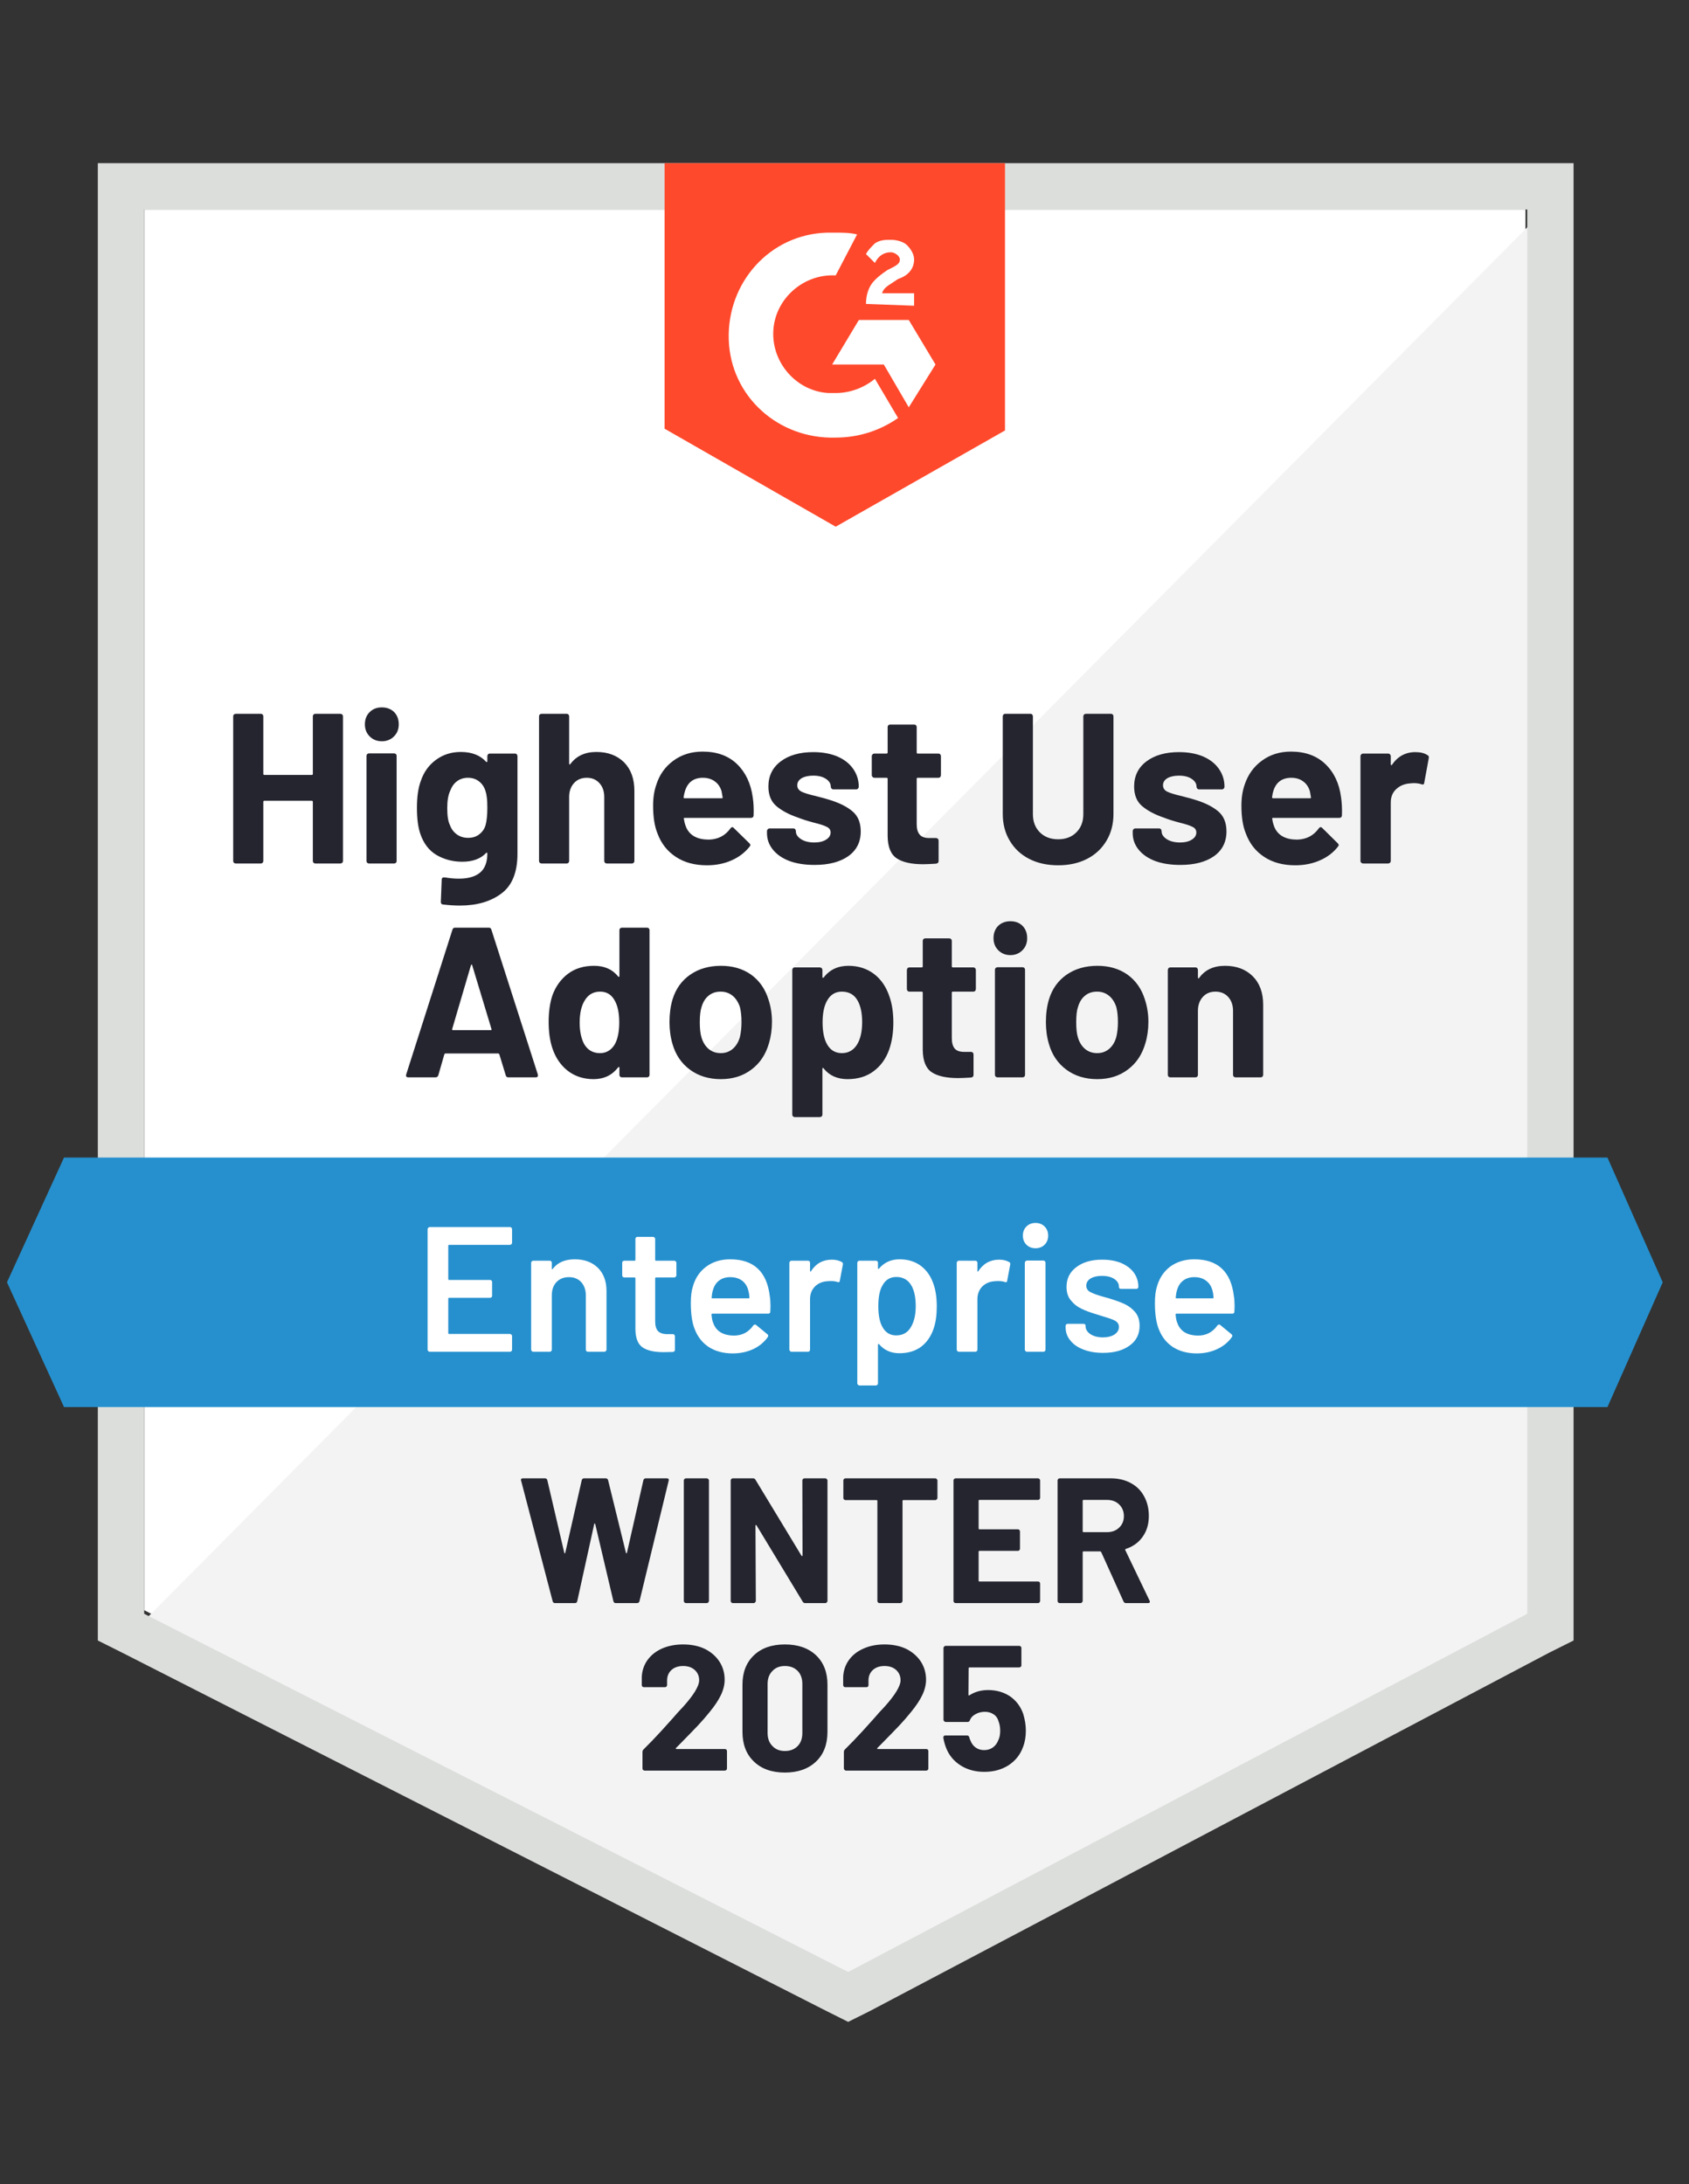
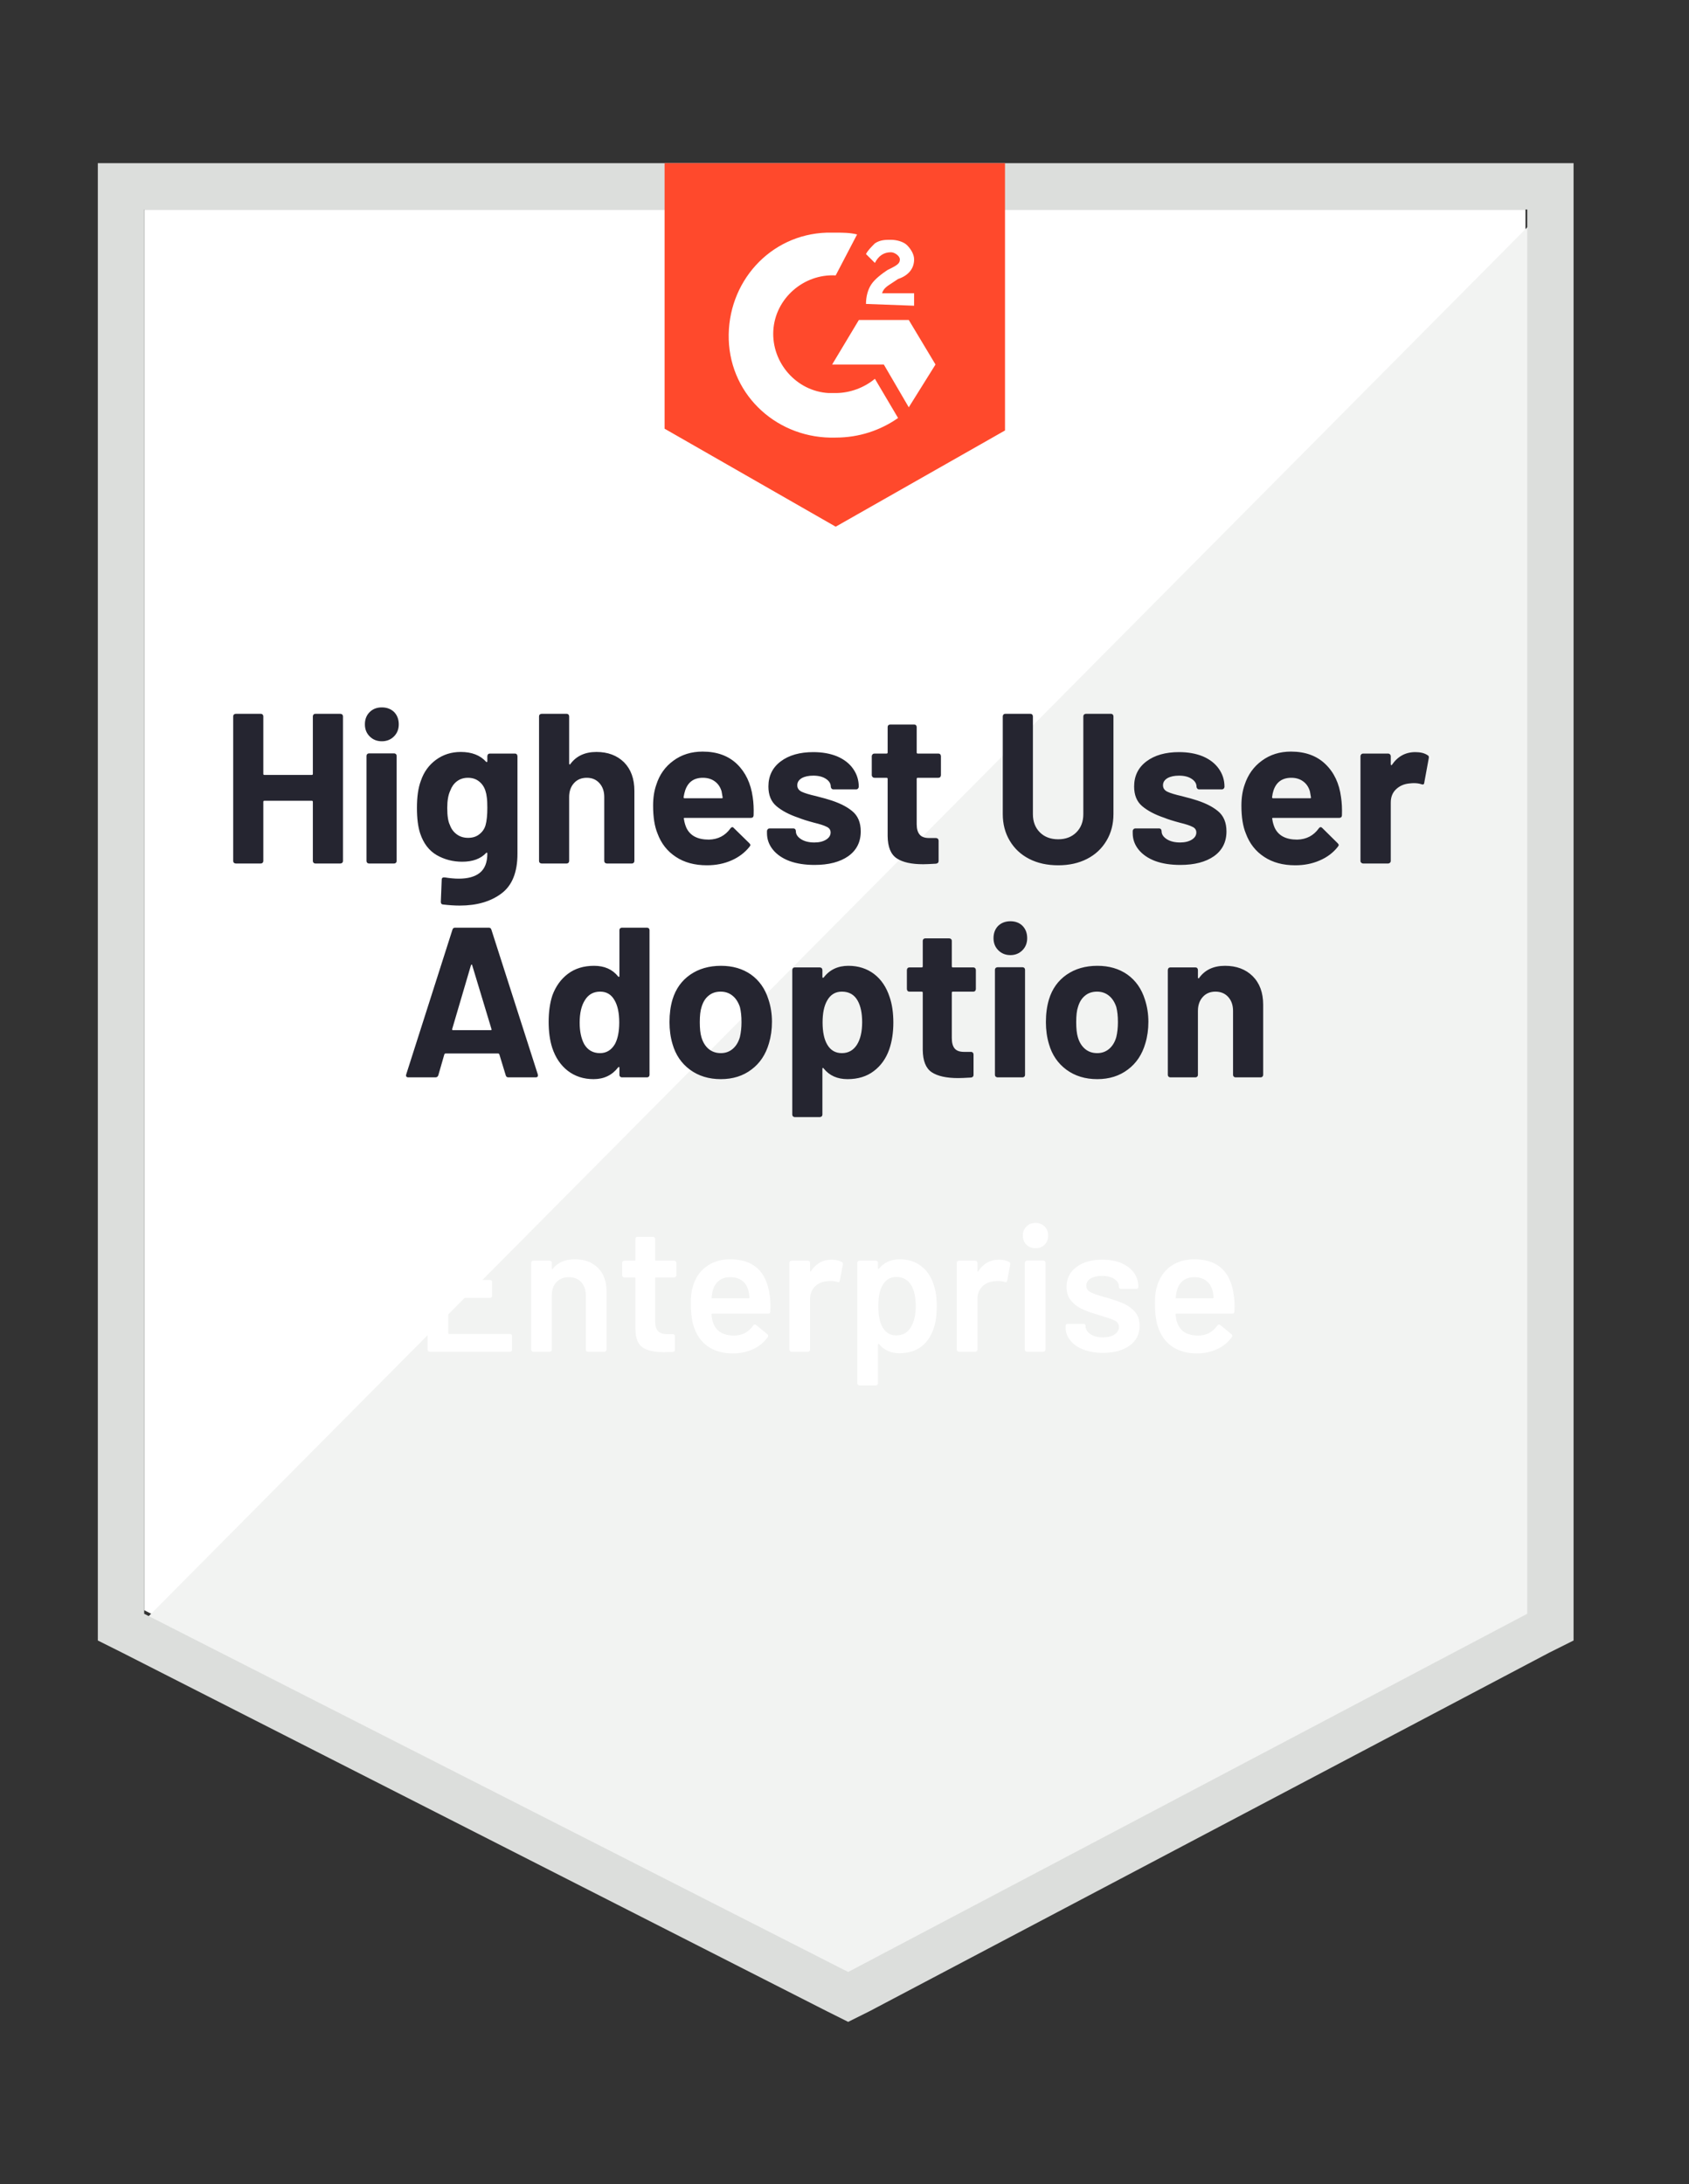
<svg xmlns="http://www.w3.org/2000/svg" width="75" height="97" viewBox="0 0 75 97" fill="none">
  <rect x="0" y="0" width="75" height="97" fill="#333333" stroke="none" />
  <path d="M6.403 71.508L37.664 87.416L67.738 71.508V9.303H6.403V71.508Z" fill="white" />
  <path d="M68.368 9.54L5.766 72.616L38.215 88.681L68.368 73.249V9.54Z" fill="#F2F3F2" />
  <path d="M4.344 30.038V72.854L5.452 73.408L36.714 89.316L37.663 89.79L38.613 89.316L68.766 73.408L69.874 72.854V7.245H4.344V30.038ZM6.402 71.667V9.303H67.816V71.667L37.663 87.574L6.402 71.667Z" fill="#DCDEDC" />
  <path d="M37.109 10.332C37.425 10.332 37.742 10.332 38.059 10.411L37.109 12.231C35.684 12.152 34.418 13.26 34.339 14.685C34.26 16.109 35.368 17.375 36.792 17.455H37.109C37.742 17.455 38.375 17.217 38.85 16.822L39.879 18.563C39.087 19.117 38.138 19.433 37.109 19.433C34.576 19.512 32.44 17.613 32.36 15.08C32.281 12.548 34.181 10.411 36.713 10.332H37.109ZM40.354 14.21L41.541 16.188L40.354 18.088L39.246 16.188H36.951L38.138 14.21H40.354ZM38.454 13.498C38.454 13.181 38.533 12.864 38.692 12.627C38.85 12.39 39.166 12.152 39.404 11.994L39.562 11.915C39.879 11.756 39.958 11.677 39.958 11.519C39.958 11.361 39.721 11.203 39.562 11.203C39.246 11.203 39.008 11.361 38.85 11.677L38.454 11.282C38.533 11.123 38.692 10.965 38.85 10.807C39.087 10.649 39.325 10.649 39.562 10.649C39.8 10.649 40.116 10.728 40.275 10.886C40.433 11.044 40.591 11.282 40.591 11.519C40.591 11.915 40.354 12.231 39.879 12.39L39.641 12.548C39.404 12.706 39.246 12.785 39.166 13.023H40.591V13.577L38.454 13.498ZM37.109 23.39L44.627 19.117V7.245H29.511V19.038L37.109 23.39Z" fill="#FF492C" />
-   <path d="M71.379 51.406H2.843L0.31 56.946L2.843 62.486H71.379L73.833 56.946L71.379 51.406Z" fill="#2690CE" />
  <path d="M22.574 47.845C22.511 47.845 22.471 47.813 22.456 47.75L22.171 46.816C22.155 46.795 22.139 46.784 22.123 46.784H19.78C19.765 46.784 19.749 46.795 19.733 46.816L19.464 47.75C19.443 47.813 19.401 47.845 19.337 47.845H18.134C18.092 47.845 18.063 47.834 18.047 47.813C18.026 47.792 18.024 47.758 18.039 47.71L20.089 41.292C20.105 41.229 20.145 41.197 20.208 41.197H21.704C21.767 41.197 21.807 41.229 21.822 41.292L23.88 47.71C23.885 47.726 23.888 47.742 23.888 47.758C23.888 47.816 23.854 47.845 23.785 47.845H22.574ZM20.081 45.692C20.071 45.729 20.081 45.748 20.113 45.748H21.791C21.828 45.748 21.838 45.729 21.822 45.692L20.968 42.867C20.962 42.84 20.954 42.83 20.944 42.835C20.928 42.84 20.918 42.851 20.912 42.867L20.081 45.692ZM27.505 41.308C27.505 41.276 27.515 41.25 27.536 41.229C27.558 41.208 27.584 41.197 27.616 41.197H28.732C28.763 41.197 28.79 41.208 28.811 41.229C28.832 41.25 28.842 41.276 28.842 41.308V47.734C28.842 47.766 28.832 47.792 28.811 47.813C28.79 47.834 28.763 47.845 28.732 47.845H27.616C27.584 47.845 27.558 47.834 27.536 47.813C27.515 47.792 27.505 47.766 27.505 47.734V47.417C27.505 47.396 27.5 47.386 27.489 47.386C27.473 47.381 27.46 47.386 27.449 47.402C27.18 47.75 26.816 47.924 26.357 47.924C25.914 47.924 25.532 47.8 25.21 47.552C24.893 47.304 24.664 46.964 24.521 46.531C24.416 46.204 24.363 45.822 24.363 45.384C24.363 44.935 24.418 44.542 24.529 44.204C24.677 43.803 24.906 43.484 25.218 43.247C25.534 43.009 25.922 42.891 26.381 42.891C26.84 42.891 27.196 43.049 27.449 43.365C27.46 43.381 27.473 43.387 27.489 43.381C27.5 43.376 27.505 43.363 27.505 43.342V41.308ZM27.307 46.365C27.434 46.127 27.497 45.808 27.497 45.407C27.497 44.98 27.426 44.648 27.283 44.41C27.141 44.162 26.93 44.038 26.65 44.038C26.355 44.038 26.13 44.162 25.977 44.41C25.819 44.653 25.74 44.988 25.74 45.415C25.74 45.795 25.806 46.112 25.938 46.365C26.096 46.634 26.331 46.769 26.642 46.769C26.927 46.769 27.149 46.634 27.307 46.365ZM32.008 47.924C31.475 47.924 31.019 47.784 30.639 47.505C30.259 47.225 30 46.845 29.863 46.365C29.773 46.064 29.729 45.74 29.729 45.392C29.729 45.022 29.773 44.687 29.863 44.386C30.006 43.917 30.267 43.55 30.647 43.286C31.027 43.023 31.483 42.891 32.016 42.891C32.533 42.891 32.976 43.02 33.346 43.278C33.715 43.542 33.973 43.909 34.121 44.379C34.227 44.695 34.279 45.027 34.279 45.376C34.279 45.719 34.234 46.038 34.145 46.333C34.002 46.829 33.744 47.217 33.369 47.497C32.995 47.782 32.541 47.924 32.008 47.924ZM32.008 46.769C32.214 46.769 32.391 46.705 32.538 46.579C32.686 46.452 32.791 46.278 32.855 46.056C32.902 45.856 32.926 45.634 32.926 45.392C32.926 45.128 32.902 44.904 32.855 44.719C32.781 44.502 32.673 44.336 32.53 44.22C32.383 44.099 32.206 44.038 32 44.038C31.784 44.038 31.604 44.099 31.462 44.22C31.319 44.336 31.216 44.502 31.153 44.719C31.101 44.872 31.074 45.096 31.074 45.392C31.074 45.676 31.098 45.898 31.145 46.056C31.209 46.278 31.314 46.452 31.462 46.579C31.61 46.705 31.792 46.769 32.008 46.769ZM39.503 44.276C39.614 44.597 39.669 44.977 39.669 45.415C39.669 45.853 39.608 46.249 39.487 46.602C39.344 47.009 39.115 47.331 38.798 47.568C38.487 47.805 38.099 47.924 37.635 47.924C37.181 47.924 36.828 47.766 36.574 47.449C36.564 47.428 36.551 47.42 36.535 47.425C36.524 47.431 36.519 47.444 36.519 47.465V49.499C36.519 49.531 36.508 49.557 36.487 49.578C36.461 49.599 36.432 49.61 36.4 49.61H35.292C35.261 49.61 35.234 49.599 35.213 49.578C35.192 49.557 35.181 49.531 35.181 49.499V43.081C35.181 43.049 35.192 43.02 35.213 42.993C35.234 42.972 35.261 42.962 35.292 42.962H36.4C36.432 42.962 36.461 42.972 36.487 42.993C36.508 43.02 36.519 43.049 36.519 43.081V43.389C36.519 43.41 36.524 43.421 36.535 43.421C36.551 43.426 36.564 43.423 36.574 43.413C36.838 43.065 37.205 42.891 37.675 42.891C38.112 42.891 38.492 43.012 38.814 43.255C39.131 43.497 39.36 43.838 39.503 44.276ZM38.047 46.404C38.205 46.157 38.284 45.819 38.284 45.392C38.284 44.996 38.218 44.679 38.086 44.442C37.938 44.173 37.703 44.038 37.382 44.038C37.092 44.038 36.873 44.173 36.725 44.442C36.593 44.674 36.527 44.996 36.527 45.407C36.527 45.829 36.596 46.157 36.733 46.389C36.88 46.642 37.097 46.769 37.382 46.769C37.667 46.769 37.888 46.647 38.047 46.404ZM43.333 43.919C43.333 43.951 43.323 43.98 43.301 44.007C43.28 44.028 43.254 44.038 43.222 44.038H42.312C42.281 44.038 42.265 44.054 42.265 44.086V46.096C42.265 46.307 42.307 46.462 42.391 46.563C42.476 46.663 42.613 46.713 42.803 46.713H43.12C43.151 46.713 43.178 46.724 43.199 46.745C43.22 46.771 43.23 46.8 43.23 46.832V47.734C43.23 47.803 43.193 47.842 43.12 47.853C42.85 47.869 42.66 47.877 42.55 47.877C42.022 47.877 41.629 47.789 41.37 47.615C41.112 47.441 40.98 47.111 40.975 46.626V44.086C40.975 44.054 40.959 44.038 40.927 44.038H40.381C40.349 44.038 40.323 44.028 40.302 44.007C40.281 43.98 40.27 43.951 40.27 43.919V43.081C40.27 43.049 40.281 43.02 40.302 42.993C40.323 42.972 40.349 42.962 40.381 42.962H40.927C40.959 42.962 40.975 42.946 40.975 42.914V41.783C40.975 41.751 40.985 41.725 41.006 41.703C41.028 41.682 41.054 41.672 41.086 41.672H42.146C42.178 41.672 42.207 41.682 42.233 41.703C42.254 41.725 42.265 41.751 42.265 41.783V42.914C42.265 42.946 42.281 42.962 42.312 42.962H43.222C43.254 42.962 43.28 42.972 43.301 42.993C43.323 43.02 43.333 43.049 43.333 43.081V43.919ZM44.868 42.416C44.652 42.416 44.473 42.344 44.33 42.202C44.188 42.06 44.117 41.88 44.117 41.664C44.117 41.442 44.185 41.26 44.322 41.118C44.465 40.981 44.647 40.912 44.868 40.912C45.09 40.912 45.27 40.981 45.407 41.118C45.544 41.26 45.612 41.442 45.612 41.664C45.612 41.88 45.541 42.06 45.399 42.202C45.256 42.344 45.08 42.416 44.868 42.416ZM44.299 47.845C44.267 47.845 44.238 47.834 44.212 47.813C44.191 47.792 44.18 47.766 44.18 47.734V43.065C44.18 43.033 44.191 43.007 44.212 42.986C44.238 42.965 44.267 42.954 44.299 42.954H45.407C45.438 42.954 45.465 42.965 45.486 42.986C45.507 43.007 45.517 43.033 45.517 43.065V47.734C45.517 47.766 45.507 47.792 45.486 47.813C45.465 47.834 45.438 47.845 45.407 47.845H44.299ZM48.723 47.924C48.19 47.924 47.733 47.784 47.354 47.505C46.974 47.225 46.715 46.845 46.578 46.365C46.488 46.064 46.443 45.74 46.443 45.392C46.443 45.022 46.488 44.687 46.578 44.386C46.72 43.917 46.982 43.55 47.361 43.286C47.741 43.023 48.198 42.891 48.731 42.891C49.248 42.891 49.691 43.02 50.06 43.278C50.429 43.542 50.688 43.909 50.836 44.379C50.941 44.695 50.994 45.027 50.994 45.376C50.994 45.719 50.949 46.038 50.86 46.333C50.717 46.829 50.459 47.217 50.084 47.497C49.709 47.782 49.256 47.924 48.723 47.924ZM48.723 46.769C48.928 46.769 49.105 46.705 49.253 46.579C49.401 46.452 49.506 46.278 49.569 46.056C49.617 45.856 49.641 45.634 49.641 45.392C49.641 45.128 49.617 44.904 49.569 44.719C49.496 44.502 49.388 44.336 49.245 44.22C49.097 44.099 48.921 44.038 48.715 44.038C48.498 44.038 48.319 44.099 48.177 44.22C48.034 44.336 47.931 44.502 47.868 44.719C47.815 44.872 47.789 45.096 47.789 45.392C47.789 45.676 47.813 45.898 47.86 46.056C47.923 46.278 48.029 46.452 48.177 46.579C48.324 46.705 48.506 46.769 48.723 46.769ZM54.397 42.891C54.904 42.891 55.313 43.044 55.624 43.35C55.935 43.661 56.091 44.083 56.091 44.616V47.734C56.091 47.766 56.08 47.792 56.059 47.813C56.038 47.834 56.012 47.845 55.98 47.845H54.864C54.833 47.845 54.806 47.834 54.785 47.813C54.764 47.792 54.753 47.766 54.753 47.734V44.893C54.753 44.64 54.682 44.434 54.54 44.276C54.397 44.117 54.207 44.038 53.97 44.038C53.738 44.038 53.55 44.117 53.408 44.276C53.266 44.434 53.194 44.64 53.194 44.893V47.734C53.194 47.766 53.184 47.792 53.163 47.813C53.142 47.834 53.115 47.845 53.083 47.845H51.968C51.936 47.845 51.91 47.834 51.888 47.813C51.867 47.792 51.857 47.766 51.857 47.734V43.081C51.857 43.049 51.867 43.02 51.888 42.993C51.91 42.972 51.936 42.962 51.968 42.962H53.083C53.115 42.962 53.142 42.972 53.163 42.993C53.184 43.02 53.194 43.049 53.194 43.081V43.413C53.194 43.429 53.2 43.439 53.21 43.445C53.226 43.455 53.236 43.453 53.242 43.437C53.5 43.073 53.885 42.891 54.397 42.891ZM13.892 31.811C13.892 31.779 13.903 31.753 13.924 31.732C13.945 31.71 13.972 31.7 14.003 31.7H15.111C15.143 31.7 15.172 31.71 15.198 31.732C15.219 31.753 15.23 31.779 15.23 31.811V38.237C15.23 38.269 15.219 38.295 15.198 38.316C15.172 38.337 15.143 38.348 15.111 38.348H14.003C13.972 38.348 13.945 38.337 13.924 38.316C13.903 38.295 13.892 38.269 13.892 38.237V35.61C13.892 35.578 13.877 35.562 13.845 35.562H11.74C11.708 35.562 11.692 35.578 11.692 35.61V38.237C11.692 38.269 11.682 38.295 11.661 38.316C11.639 38.337 11.613 38.348 11.581 38.348H10.473C10.442 38.348 10.413 38.337 10.386 38.316C10.365 38.295 10.355 38.269 10.355 38.237V31.811C10.355 31.779 10.365 31.753 10.386 31.732C10.413 31.71 10.442 31.7 10.473 31.7H11.581C11.613 31.7 11.639 31.71 11.661 31.732C11.682 31.753 11.692 31.779 11.692 31.811V34.367C11.692 34.399 11.708 34.414 11.74 34.414H13.845C13.877 34.414 13.892 34.399 13.892 34.367V31.811ZM16.955 32.919C16.739 32.919 16.559 32.847 16.417 32.705C16.274 32.563 16.203 32.383 16.203 32.167C16.203 31.945 16.274 31.763 16.417 31.621C16.554 31.484 16.734 31.415 16.955 31.415C17.177 31.415 17.359 31.484 17.501 31.621C17.638 31.763 17.707 31.945 17.707 32.167C17.707 32.383 17.636 32.563 17.493 32.705C17.351 32.847 17.172 32.919 16.955 32.919ZM16.385 38.348C16.354 38.348 16.327 38.337 16.306 38.316C16.285 38.295 16.274 38.269 16.274 38.237V33.568C16.274 33.536 16.285 33.51 16.306 33.489C16.327 33.468 16.354 33.457 16.385 33.457H17.501C17.533 33.457 17.559 33.468 17.58 33.489C17.602 33.51 17.612 33.536 17.612 33.568V38.237C17.612 38.269 17.602 38.295 17.58 38.316C17.559 38.337 17.533 38.348 17.501 38.348H16.385ZM21.64 33.584C21.64 33.552 21.651 33.523 21.672 33.496C21.693 33.475 21.72 33.465 21.751 33.465H22.867C22.899 33.465 22.925 33.475 22.946 33.496C22.967 33.523 22.978 33.552 22.978 33.584V37.913C22.978 38.741 22.738 39.332 22.258 39.685C21.783 40.039 21.168 40.216 20.414 40.216C20.192 40.216 19.944 40.2 19.67 40.168C19.606 40.163 19.575 40.123 19.575 40.049L19.614 39.068C19.614 38.989 19.659 38.955 19.749 38.965C19.976 39.002 20.184 39.021 20.374 39.021C20.78 39.021 21.092 38.934 21.308 38.759C21.53 38.58 21.64 38.295 21.64 37.905C21.64 37.884 21.633 37.87 21.617 37.865C21.606 37.865 21.596 37.87 21.585 37.881C21.342 38.139 20.989 38.269 20.524 38.269C20.113 38.269 19.736 38.171 19.393 37.976C19.05 37.775 18.805 37.454 18.657 37.01C18.562 36.72 18.514 36.343 18.514 35.879C18.514 35.383 18.572 34.982 18.688 34.676C18.82 34.285 19.044 33.974 19.361 33.742C19.678 33.51 20.044 33.394 20.461 33.394C20.947 33.394 21.321 33.539 21.585 33.829C21.596 33.839 21.606 33.845 21.617 33.845C21.633 33.839 21.64 33.826 21.64 33.805V33.584ZM21.561 36.646C21.614 36.456 21.64 36.198 21.64 35.871C21.64 35.675 21.633 35.523 21.617 35.412C21.606 35.306 21.585 35.206 21.553 35.111C21.495 34.937 21.4 34.8 21.268 34.699C21.137 34.594 20.973 34.541 20.778 34.541C20.588 34.541 20.424 34.594 20.287 34.699C20.155 34.8 20.058 34.937 19.994 35.111C19.904 35.301 19.86 35.557 19.86 35.879C19.86 36.232 19.899 36.485 19.978 36.638C20.036 36.807 20.137 36.944 20.279 37.05C20.422 37.156 20.59 37.208 20.786 37.208C20.986 37.208 21.152 37.156 21.284 37.05C21.421 36.944 21.514 36.81 21.561 36.646ZM26.484 33.394C26.99 33.394 27.399 33.547 27.711 33.853C28.017 34.164 28.17 34.586 28.17 35.119V38.237C28.17 38.269 28.159 38.295 28.138 38.316C28.117 38.337 28.09 38.348 28.059 38.348H26.951C26.919 38.348 26.89 38.337 26.864 38.316C26.843 38.295 26.832 38.269 26.832 38.237V35.396C26.832 35.143 26.761 34.937 26.618 34.779C26.476 34.62 26.289 34.541 26.056 34.541C25.819 34.541 25.629 34.62 25.487 34.779C25.344 34.937 25.273 35.143 25.273 35.396V38.237C25.273 38.269 25.262 38.295 25.241 38.316C25.22 38.337 25.194 38.348 25.162 38.348H24.054C24.023 38.348 23.994 38.337 23.967 38.316C23.946 38.295 23.936 38.269 23.936 38.237V31.811C23.936 31.779 23.946 31.753 23.967 31.732C23.994 31.71 24.023 31.7 24.054 31.7H25.162C25.194 31.7 25.22 31.71 25.241 31.732C25.262 31.753 25.273 31.779 25.273 31.811V33.916C25.273 33.932 25.281 33.942 25.297 33.948C25.307 33.958 25.315 33.956 25.32 33.94C25.584 33.576 25.972 33.394 26.484 33.394ZM33.425 35.404C33.462 35.647 33.475 35.916 33.464 36.211C33.459 36.285 33.417 36.322 33.337 36.322H30.401C30.364 36.322 30.354 36.338 30.37 36.369C30.386 36.496 30.42 36.623 30.473 36.749C30.636 37.108 30.971 37.287 31.478 37.287C31.884 37.277 32.203 37.111 32.435 36.789C32.462 36.752 32.491 36.733 32.522 36.733C32.544 36.733 32.565 36.747 32.586 36.773L33.274 37.446C33.306 37.477 33.322 37.506 33.322 37.533C33.322 37.543 33.309 37.567 33.282 37.604C33.071 37.868 32.802 38.071 32.475 38.213C32.148 38.356 31.786 38.427 31.391 38.427C30.847 38.427 30.388 38.303 30.014 38.055C29.634 37.807 29.362 37.462 29.198 37.018C29.067 36.702 29.001 36.288 29.001 35.776C29.001 35.428 29.048 35.119 29.143 34.85C29.285 34.401 29.539 34.045 29.903 33.781C30.267 33.512 30.7 33.378 31.201 33.378C31.834 33.378 32.343 33.562 32.728 33.932C33.108 34.301 33.34 34.792 33.425 35.404ZM31.209 34.541C30.813 34.541 30.552 34.728 30.425 35.103C30.399 35.182 30.375 35.282 30.354 35.404C30.354 35.435 30.37 35.451 30.401 35.451H32.047C32.084 35.451 32.098 35.435 32.087 35.404C32.055 35.219 32.04 35.129 32.04 35.135C31.982 34.945 31.881 34.8 31.739 34.699C31.596 34.594 31.42 34.541 31.209 34.541ZM36.171 38.411C35.743 38.411 35.371 38.353 35.055 38.237C34.738 38.116 34.493 37.947 34.319 37.731C34.145 37.514 34.058 37.272 34.058 37.002V36.907C34.058 36.876 34.071 36.847 34.097 36.82C34.118 36.799 34.145 36.789 34.176 36.789H35.229C35.261 36.789 35.287 36.799 35.308 36.82C35.329 36.847 35.34 36.876 35.34 36.907V36.915C35.34 37.053 35.419 37.171 35.577 37.272C35.73 37.367 35.925 37.414 36.163 37.414C36.374 37.414 36.548 37.372 36.685 37.287C36.817 37.203 36.883 37.097 36.883 36.971C36.883 36.855 36.825 36.77 36.709 36.718C36.598 36.66 36.411 36.599 36.147 36.535C35.852 36.456 35.62 36.383 35.451 36.314C35.044 36.177 34.72 36.005 34.477 35.8C34.24 35.599 34.121 35.309 34.121 34.929C34.121 34.459 34.303 34.087 34.667 33.813C35.031 33.539 35.514 33.401 36.115 33.401C36.516 33.401 36.87 33.465 37.176 33.591C37.482 33.723 37.717 33.905 37.88 34.138C38.049 34.375 38.133 34.641 38.133 34.937C38.133 34.968 38.123 34.995 38.102 35.016C38.081 35.042 38.054 35.056 38.023 35.056H37.002C36.97 35.056 36.944 35.042 36.923 35.016C36.902 34.995 36.891 34.968 36.891 34.937C36.891 34.8 36.82 34.684 36.677 34.589C36.535 34.494 36.348 34.446 36.115 34.446C35.904 34.446 35.733 34.483 35.601 34.557C35.469 34.636 35.403 34.742 35.403 34.873C35.403 35 35.467 35.095 35.593 35.158C35.725 35.222 35.941 35.288 36.242 35.356C36.316 35.377 36.395 35.398 36.48 35.42C36.569 35.441 36.664 35.467 36.764 35.499C37.218 35.631 37.574 35.802 37.833 36.013C38.091 36.219 38.221 36.522 38.221 36.923C38.221 37.393 38.036 37.76 37.667 38.023C37.297 38.282 36.799 38.411 36.171 38.411ZM41.782 34.422C41.782 34.454 41.771 34.483 41.75 34.51C41.729 34.531 41.703 34.541 41.671 34.541H40.753C40.721 34.541 40.706 34.557 40.706 34.589V36.599C40.706 36.81 40.751 36.965 40.84 37.066C40.925 37.166 41.062 37.216 41.252 37.216H41.56C41.592 37.216 41.621 37.227 41.647 37.248C41.669 37.274 41.679 37.303 41.679 37.335V38.237C41.679 38.306 41.639 38.345 41.56 38.356C41.297 38.372 41.107 38.38 40.991 38.38C40.468 38.38 40.078 38.292 39.819 38.118C39.556 37.944 39.421 37.614 39.416 37.129V34.589C39.416 34.557 39.4 34.541 39.368 34.541H38.83C38.798 34.541 38.772 34.531 38.751 34.51C38.724 34.483 38.711 34.454 38.711 34.422V33.584C38.711 33.552 38.724 33.523 38.751 33.496C38.772 33.475 38.798 33.465 38.83 33.465H39.368C39.4 33.465 39.416 33.449 39.416 33.417V32.286C39.416 32.254 39.426 32.228 39.447 32.206C39.474 32.185 39.503 32.175 39.534 32.175H40.595C40.627 32.175 40.653 32.185 40.674 32.206C40.695 32.228 40.706 32.254 40.706 32.286V33.417C40.706 33.449 40.721 33.465 40.753 33.465H41.671C41.703 33.465 41.729 33.475 41.75 33.496C41.771 33.523 41.782 33.552 41.782 33.584V34.422ZM46.989 38.427C46.499 38.427 46.069 38.332 45.7 38.142C45.33 37.952 45.043 37.683 44.837 37.335C44.631 36.992 44.528 36.596 44.528 36.148V31.811C44.528 31.779 44.539 31.753 44.56 31.732C44.581 31.71 44.607 31.7 44.639 31.7H45.755C45.787 31.7 45.813 31.71 45.834 31.732C45.855 31.753 45.866 31.779 45.866 31.811V36.156C45.866 36.488 45.969 36.757 46.174 36.963C46.38 37.169 46.652 37.272 46.989 37.272C47.322 37.272 47.591 37.169 47.797 36.963C48.002 36.757 48.105 36.488 48.105 36.156V31.811C48.105 31.779 48.116 31.753 48.137 31.732C48.163 31.71 48.193 31.7 48.224 31.7H49.332C49.364 31.7 49.39 31.71 49.411 31.732C49.432 31.753 49.443 31.779 49.443 31.811V36.148C49.443 36.596 49.34 36.992 49.134 37.335C48.928 37.683 48.641 37.952 48.272 38.142C47.902 38.332 47.475 38.427 46.989 38.427ZM52.411 38.411C51.983 38.411 51.611 38.353 51.295 38.237C50.978 38.116 50.733 37.947 50.559 37.731C50.385 37.514 50.298 37.272 50.298 37.002V36.907C50.298 36.876 50.311 36.847 50.337 36.82C50.358 36.799 50.385 36.789 50.416 36.789H51.469C51.501 36.789 51.527 36.799 51.548 36.82C51.569 36.847 51.58 36.876 51.58 36.907V36.915C51.58 37.053 51.659 37.171 51.817 37.272C51.97 37.367 52.165 37.414 52.403 37.414C52.614 37.414 52.788 37.372 52.925 37.287C53.057 37.203 53.123 37.097 53.123 36.971C53.123 36.855 53.065 36.77 52.949 36.718C52.838 36.66 52.651 36.599 52.387 36.535C52.092 36.456 51.859 36.383 51.691 36.314C51.284 36.177 50.96 36.005 50.717 35.8C50.48 35.599 50.361 35.309 50.361 34.929C50.361 34.459 50.543 34.087 50.907 33.813C51.271 33.539 51.754 33.401 52.355 33.401C52.756 33.401 53.11 33.465 53.416 33.591C53.722 33.723 53.957 33.905 54.12 34.138C54.289 34.375 54.373 34.641 54.373 34.937C54.373 34.968 54.363 34.995 54.342 35.016C54.321 35.042 54.294 35.056 54.263 35.056H53.242C53.21 35.056 53.184 35.042 53.163 35.016C53.142 34.995 53.131 34.968 53.131 34.937C53.131 34.8 53.06 34.684 52.917 34.589C52.775 34.494 52.587 34.446 52.355 34.446C52.144 34.446 51.973 34.483 51.841 34.557C51.709 34.636 51.643 34.742 51.643 34.873C51.643 35 51.706 35.095 51.833 35.158C51.965 35.222 52.181 35.288 52.482 35.356C52.556 35.377 52.635 35.398 52.719 35.42C52.809 35.441 52.904 35.467 53.004 35.499C53.458 35.631 53.814 35.802 54.073 36.013C54.331 36.219 54.461 36.522 54.461 36.923C54.461 37.393 54.276 37.76 53.907 38.023C53.537 38.282 53.039 38.411 52.411 38.411ZM59.549 35.404C59.586 35.647 59.599 35.916 59.589 36.211C59.584 36.285 59.541 36.322 59.462 36.322H56.534C56.492 36.322 56.479 36.338 56.495 36.369C56.51 36.496 56.545 36.623 56.597 36.749C56.761 37.108 57.096 37.287 57.602 37.287C58.009 37.277 58.328 37.111 58.56 36.789C58.586 36.752 58.615 36.733 58.647 36.733C58.668 36.733 58.692 36.747 58.718 36.773L59.399 37.446C59.431 37.477 59.446 37.506 59.446 37.533C59.446 37.543 59.433 37.567 59.407 37.604C59.201 37.868 58.932 38.071 58.6 38.213C58.273 38.356 57.911 38.427 57.515 38.427C56.972 38.427 56.513 38.303 56.138 38.055C55.758 37.807 55.487 37.462 55.323 37.018C55.191 36.702 55.125 36.288 55.125 35.776C55.125 35.428 55.173 35.119 55.268 34.85C55.416 34.401 55.671 34.045 56.035 33.781C56.4 33.512 56.83 33.378 57.325 33.378C57.959 33.378 58.468 33.562 58.853 33.932C59.238 34.301 59.47 34.792 59.549 35.404ZM57.341 34.541C56.94 34.541 56.676 34.728 56.55 35.103C56.523 35.182 56.502 35.282 56.486 35.404C56.486 35.435 56.502 35.451 56.534 35.451H58.172C58.209 35.451 58.222 35.435 58.212 35.404C58.18 35.219 58.164 35.129 58.164 35.135C58.106 34.945 58.006 34.8 57.864 34.699C57.721 34.594 57.547 34.541 57.341 34.541ZM62.849 33.401C63.076 33.401 63.256 33.446 63.388 33.536C63.441 33.557 63.459 33.605 63.443 33.678L63.245 34.755C63.24 34.834 63.195 34.858 63.111 34.826C63.016 34.794 62.905 34.779 62.778 34.779C62.731 34.779 62.662 34.784 62.572 34.794C62.346 34.816 62.153 34.9 61.995 35.048C61.837 35.195 61.757 35.393 61.757 35.641V38.237C61.757 38.269 61.744 38.295 61.718 38.316C61.697 38.337 61.67 38.348 61.639 38.348H60.531C60.499 38.348 60.473 38.337 60.452 38.316C60.425 38.295 60.412 38.269 60.412 38.237V33.584C60.412 33.552 60.425 33.523 60.452 33.496C60.473 33.475 60.499 33.465 60.531 33.465H61.639C61.67 33.465 61.697 33.475 61.718 33.496C61.744 33.523 61.757 33.552 61.757 33.584V33.94C61.757 33.961 61.763 33.974 61.773 33.979C61.784 33.984 61.794 33.982 61.805 33.971C62.063 33.591 62.412 33.401 62.849 33.401Z" fill="#252530" />
  <path d="M22.738 55.189C22.738 55.215 22.73 55.236 22.714 55.252C22.693 55.273 22.669 55.284 22.643 55.284H19.944C19.918 55.284 19.905 55.297 19.905 55.324V56.803C19.905 56.83 19.918 56.843 19.944 56.843H21.756C21.783 56.843 21.807 56.851 21.828 56.867C21.844 56.888 21.852 56.912 21.852 56.938V57.539C21.852 57.566 21.844 57.59 21.828 57.611C21.807 57.627 21.783 57.635 21.756 57.635H19.944C19.918 57.635 19.905 57.648 19.905 57.674V59.202C19.905 59.228 19.918 59.241 19.944 59.241H22.643C22.669 59.241 22.693 59.252 22.714 59.273C22.73 59.289 22.738 59.31 22.738 59.336V59.938C22.738 59.964 22.73 59.985 22.714 60.001C22.693 60.022 22.669 60.032 22.643 60.032H19.081C19.055 60.032 19.034 60.022 19.018 60.001C18.997 59.985 18.987 59.964 18.987 59.938V54.587C18.987 54.561 18.997 54.54 19.018 54.524C19.034 54.503 19.055 54.493 19.081 54.493H22.643C22.669 54.493 22.693 54.503 22.714 54.524C22.73 54.54 22.738 54.561 22.738 54.587V55.189ZM25.524 55.925C25.951 55.925 26.294 56.052 26.552 56.305C26.806 56.558 26.932 56.904 26.932 57.342V59.938C26.932 59.964 26.922 59.985 26.901 60.001C26.885 60.022 26.864 60.032 26.837 60.032H26.109C26.083 60.032 26.059 60.022 26.038 60.001C26.022 59.985 26.014 59.964 26.014 59.938V57.532C26.014 57.289 25.946 57.091 25.809 56.938C25.671 56.79 25.489 56.717 25.262 56.717C25.036 56.717 24.851 56.79 24.709 56.938C24.571 57.086 24.503 57.281 24.503 57.524V59.938C24.503 59.964 24.495 59.985 24.479 60.001C24.458 60.022 24.434 60.032 24.408 60.032H23.68C23.653 60.032 23.632 60.022 23.616 60.001C23.595 59.985 23.585 59.964 23.585 59.938V56.083C23.585 56.057 23.595 56.033 23.616 56.012C23.632 55.996 23.653 55.988 23.68 55.988H24.408C24.434 55.988 24.458 55.996 24.479 56.012C24.495 56.033 24.503 56.057 24.503 56.083V56.337C24.503 56.352 24.508 56.363 24.519 56.368C24.529 56.373 24.537 56.368 24.542 56.352C24.759 56.068 25.086 55.925 25.524 55.925ZM30.035 56.637C30.035 56.664 30.024 56.685 30.003 56.701C29.987 56.722 29.966 56.732 29.94 56.732H29.133C29.106 56.732 29.093 56.745 29.093 56.772V58.679C29.093 58.88 29.135 59.025 29.22 59.114C29.309 59.204 29.449 59.249 29.639 59.249H29.877C29.903 59.249 29.924 59.257 29.94 59.273C29.961 59.294 29.971 59.318 29.971 59.344V59.938C29.971 59.996 29.94 60.03 29.877 60.04L29.465 60.048C29.048 60.048 28.737 59.977 28.531 59.835C28.325 59.692 28.22 59.423 28.215 59.027V56.772C28.215 56.745 28.201 56.732 28.175 56.732H27.724C27.698 56.732 27.674 56.722 27.653 56.701C27.637 56.685 27.629 56.664 27.629 56.637V56.083C27.629 56.057 27.637 56.033 27.653 56.012C27.674 55.996 27.698 55.988 27.724 55.988H28.175C28.201 55.988 28.215 55.975 28.215 55.949V55.023C28.215 54.996 28.222 54.973 28.238 54.952C28.259 54.936 28.283 54.928 28.309 54.928H28.998C29.024 54.928 29.046 54.936 29.061 54.952C29.082 54.973 29.093 54.996 29.093 55.023V55.949C29.093 55.975 29.106 55.988 29.133 55.988H29.94C29.966 55.988 29.987 55.996 30.003 56.012C30.024 56.033 30.035 56.057 30.035 56.083V56.637ZM34.182 57.555C34.203 57.687 34.214 57.835 34.214 57.999L34.206 58.244C34.206 58.307 34.174 58.339 34.111 58.339H31.633C31.607 58.339 31.594 58.352 31.594 58.378C31.61 58.553 31.633 58.671 31.665 58.735C31.792 59.114 32.1 59.307 32.591 59.312C32.95 59.312 33.235 59.165 33.446 58.869C33.467 58.837 33.493 58.822 33.525 58.822C33.546 58.822 33.565 58.83 33.58 58.845L34.071 59.249C34.118 59.286 34.126 59.328 34.095 59.376C33.931 59.608 33.715 59.787 33.446 59.914C33.171 60.04 32.868 60.104 32.536 60.104C32.124 60.104 31.773 60.011 31.483 59.827C31.198 59.642 30.99 59.383 30.858 59.051C30.736 58.766 30.676 58.37 30.676 57.864C30.676 57.558 30.707 57.31 30.771 57.12C30.876 56.751 31.077 56.458 31.372 56.242C31.663 56.031 32.013 55.925 32.425 55.925C33.464 55.925 34.05 56.468 34.182 57.555ZM32.425 56.717C32.23 56.717 32.066 56.767 31.934 56.867C31.808 56.962 31.718 57.096 31.665 57.27C31.633 57.36 31.612 57.476 31.602 57.619C31.591 57.645 31.602 57.658 31.633 57.658H33.24C33.266 57.658 33.28 57.645 33.28 57.619C33.269 57.487 33.253 57.386 33.232 57.318C33.185 57.128 33.092 56.98 32.955 56.875C32.813 56.769 32.636 56.717 32.425 56.717ZM36.936 55.941C37.105 55.941 37.252 55.975 37.379 56.044C37.421 56.065 37.437 56.104 37.427 56.163L37.292 56.875C37.287 56.938 37.25 56.956 37.181 56.93C37.102 56.904 37.01 56.891 36.904 56.891C36.836 56.891 36.783 56.893 36.746 56.898C36.524 56.909 36.34 56.986 36.192 57.128C36.044 57.276 35.97 57.466 35.97 57.698V59.938C35.97 59.964 35.962 59.985 35.947 60.001C35.926 60.022 35.902 60.032 35.876 60.032H35.147C35.121 60.032 35.1 60.022 35.084 60.001C35.063 59.985 35.052 59.964 35.052 59.938V56.083C35.052 56.057 35.063 56.033 35.084 56.012C35.1 55.996 35.121 55.988 35.147 55.988H35.876C35.902 55.988 35.926 55.996 35.947 56.012C35.962 56.033 35.97 56.057 35.97 56.083V56.44C35.97 56.461 35.973 56.471 35.978 56.471C35.989 56.476 35.999 56.471 36.01 56.455C36.232 56.112 36.54 55.941 36.936 55.941ZM41.455 57.033C41.55 57.302 41.597 57.632 41.597 58.022C41.597 58.397 41.553 58.719 41.463 58.988C41.347 59.336 41.162 59.608 40.909 59.803C40.65 59.998 40.326 60.096 39.935 60.096C39.561 60.096 39.26 59.961 39.033 59.692C39.023 59.682 39.012 59.679 39.002 59.684C38.991 59.69 38.986 59.7 38.986 59.716V61.433C38.986 61.46 38.978 61.481 38.962 61.497C38.941 61.518 38.917 61.528 38.891 61.528H38.163C38.136 61.528 38.115 61.518 38.099 61.497C38.078 61.481 38.068 61.46 38.068 61.433V56.083C38.068 56.057 38.078 56.033 38.099 56.012C38.115 55.996 38.136 55.988 38.163 55.988H38.891C38.917 55.988 38.941 55.996 38.962 56.012C38.978 56.033 38.986 56.057 38.986 56.083V56.321C38.986 56.337 38.991 56.347 39.002 56.352C39.012 56.358 39.023 56.352 39.033 56.337C39.265 56.062 39.569 55.925 39.943 55.925C40.318 55.925 40.635 56.023 40.893 56.218C41.152 56.413 41.339 56.685 41.455 57.033ZM40.426 58.972C40.584 58.729 40.663 58.407 40.663 58.007C40.663 57.621 40.6 57.318 40.474 57.096C40.326 56.838 40.102 56.709 39.801 56.709C39.526 56.709 39.321 56.835 39.184 57.088C39.062 57.294 39.002 57.6 39.002 58.007C39.002 58.423 39.068 58.74 39.199 58.956C39.337 59.188 39.534 59.304 39.793 59.304C40.073 59.304 40.284 59.194 40.426 58.972ZM44.367 55.941C44.536 55.941 44.684 55.975 44.811 56.044C44.853 56.065 44.869 56.104 44.858 56.163L44.724 56.875C44.718 56.938 44.681 56.956 44.613 56.93C44.534 56.904 44.441 56.891 44.336 56.891C44.267 56.891 44.214 56.893 44.177 56.898C43.956 56.909 43.771 56.986 43.623 57.128C43.476 57.276 43.402 57.466 43.402 57.698V59.938C43.402 59.964 43.394 59.985 43.378 60.001C43.357 60.022 43.333 60.032 43.307 60.032H42.579C42.552 60.032 42.531 60.022 42.516 60.001C42.494 59.985 42.484 59.964 42.484 59.938V56.083C42.484 56.057 42.494 56.033 42.516 56.012C42.531 55.996 42.552 55.988 42.579 55.988H43.307C43.333 55.988 43.357 55.996 43.378 56.012C43.394 56.033 43.402 56.057 43.402 56.083V56.44C43.402 56.461 43.404 56.471 43.41 56.471C43.42 56.476 43.431 56.471 43.441 56.455C43.663 56.112 43.972 55.941 44.367 55.941ZM45.982 55.434C45.818 55.434 45.684 55.382 45.578 55.276C45.473 55.171 45.42 55.036 45.42 54.873C45.42 54.709 45.473 54.574 45.578 54.469C45.684 54.363 45.818 54.31 45.982 54.31C46.145 54.31 46.28 54.363 46.386 54.469C46.491 54.574 46.544 54.709 46.544 54.873C46.544 55.036 46.491 55.171 46.386 55.276C46.28 55.382 46.145 55.434 45.982 55.434ZM45.602 60.032C45.576 60.032 45.554 60.022 45.539 60.001C45.518 59.985 45.507 59.964 45.507 59.938V56.075C45.507 56.049 45.518 56.028 45.539 56.012C45.554 55.991 45.576 55.98 45.602 55.98H46.33C46.356 55.98 46.38 55.991 46.401 56.012C46.417 56.028 46.425 56.049 46.425 56.075V59.938C46.425 59.964 46.417 59.985 46.401 60.001C46.38 60.022 46.356 60.032 46.33 60.032H45.602ZM48.981 60.08C48.649 60.08 48.356 60.03 48.103 59.93C47.855 59.835 47.662 59.7 47.525 59.526C47.388 59.357 47.319 59.167 47.319 58.956V58.885C47.319 58.859 47.327 58.835 47.343 58.814C47.364 58.798 47.388 58.79 47.414 58.79H48.111C48.137 58.79 48.161 58.798 48.182 58.814C48.198 58.835 48.206 58.859 48.206 58.885V58.901C48.206 59.033 48.277 59.149 48.419 59.249C48.567 59.344 48.752 59.392 48.973 59.392C49.184 59.392 49.356 59.349 49.488 59.265C49.62 59.175 49.686 59.064 49.686 58.932C49.686 58.811 49.63 58.719 49.52 58.655C49.414 58.597 49.24 58.534 48.997 58.465L48.696 58.37C48.427 58.291 48.2 58.207 48.016 58.117C47.831 58.028 47.675 57.904 47.549 57.745C47.422 57.592 47.359 57.394 47.359 57.152C47.359 56.782 47.504 56.49 47.794 56.273C48.084 56.052 48.467 55.941 48.942 55.941C49.264 55.941 49.546 55.991 49.789 56.091C50.031 56.197 50.219 56.339 50.35 56.519C50.482 56.703 50.548 56.912 50.548 57.144C50.548 57.17 50.54 57.194 50.525 57.215C50.504 57.231 50.48 57.239 50.453 57.239H49.781C49.754 57.239 49.731 57.231 49.709 57.215C49.694 57.194 49.686 57.17 49.686 57.144C49.686 57.007 49.62 56.893 49.488 56.803C49.351 56.709 49.166 56.661 48.934 56.661C48.728 56.661 48.562 56.698 48.435 56.772C48.303 56.851 48.237 56.959 48.237 57.096C48.237 57.223 48.298 57.318 48.419 57.381C48.546 57.45 48.755 57.524 49.045 57.603L49.219 57.65C49.498 57.735 49.733 57.819 49.923 57.904C50.113 57.993 50.274 58.115 50.406 58.268C50.538 58.426 50.604 58.629 50.604 58.877C50.604 59.252 50.456 59.544 50.161 59.755C49.865 59.972 49.472 60.08 48.981 60.08ZM54.79 57.555C54.812 57.687 54.822 57.835 54.822 57.999L54.814 58.244C54.814 58.307 54.782 58.339 54.719 58.339H52.242C52.216 58.339 52.202 58.352 52.202 58.378C52.218 58.553 52.242 58.671 52.274 58.735C52.4 59.114 52.709 59.307 53.2 59.312C53.558 59.312 53.843 59.165 54.054 58.869C54.075 58.837 54.102 58.822 54.133 58.822C54.155 58.822 54.173 58.83 54.189 58.845L54.68 59.249C54.727 59.286 54.735 59.328 54.703 59.376C54.54 59.608 54.321 59.787 54.046 59.914C53.777 60.04 53.477 60.104 53.144 60.104C52.733 60.104 52.382 60.011 52.092 59.827C51.807 59.642 51.598 59.383 51.466 59.051C51.345 58.766 51.284 58.37 51.284 57.864C51.284 57.558 51.316 57.31 51.379 57.12C51.485 56.751 51.683 56.458 51.973 56.242C52.268 56.031 52.622 55.925 53.033 55.925C54.073 55.925 54.658 56.468 54.79 57.555ZM53.033 56.717C52.838 56.717 52.675 56.767 52.543 56.867C52.416 56.962 52.326 57.096 52.274 57.27C52.242 57.36 52.221 57.476 52.21 57.619C52.2 57.645 52.21 57.658 52.242 57.658H53.849C53.875 57.658 53.888 57.645 53.888 57.619C53.878 57.487 53.862 57.386 53.841 57.318C53.793 57.128 53.698 56.98 53.556 56.875C53.419 56.769 53.245 56.717 53.033 56.717Z" fill="white" />
-   <path d="M24.651 71.192C24.593 71.192 24.556 71.166 24.541 71.113L23.14 65.755L23.132 65.723C23.132 65.676 23.161 65.652 23.219 65.652H24.2C24.253 65.652 24.287 65.678 24.303 65.731L25.055 68.952C25.06 68.973 25.068 68.984 25.079 68.984C25.089 68.984 25.097 68.973 25.102 68.952L25.831 65.739C25.846 65.681 25.881 65.652 25.933 65.652H26.891C26.949 65.652 26.986 65.678 27.002 65.731L27.793 68.952C27.799 68.968 27.806 68.979 27.817 68.984C27.828 68.984 27.835 68.973 27.841 68.952L28.569 65.739C28.585 65.681 28.619 65.652 28.672 65.652H29.606C29.68 65.652 29.709 65.686 29.693 65.755L28.395 71.113C28.379 71.166 28.342 71.192 28.284 71.192H27.342C27.289 71.192 27.255 71.166 27.239 71.113L26.432 67.686C26.427 67.665 26.419 67.654 26.408 67.654C26.398 67.654 26.39 67.665 26.385 67.686L25.633 71.105C25.622 71.163 25.588 71.192 25.53 71.192H24.651ZM30.46 71.192C30.434 71.192 30.41 71.181 30.389 71.16C30.373 71.144 30.365 71.123 30.365 71.097V65.747C30.365 65.721 30.373 65.7 30.389 65.684C30.41 65.663 30.434 65.652 30.46 65.652H31.386C31.413 65.652 31.434 65.663 31.45 65.684C31.471 65.7 31.481 65.721 31.481 65.747V71.097C31.481 71.123 31.471 71.144 31.45 71.16C31.434 71.181 31.413 71.192 31.386 71.192H30.46ZM35.628 65.747C35.628 65.721 35.636 65.7 35.652 65.684C35.673 65.663 35.697 65.652 35.723 65.652H36.649C36.676 65.652 36.697 65.663 36.713 65.684C36.734 65.7 36.744 65.721 36.744 65.747V71.097C36.744 71.123 36.734 71.144 36.713 71.16C36.697 71.181 36.676 71.192 36.649 71.192H35.755C35.702 71.192 35.665 71.171 35.644 71.129L33.594 67.741C33.584 67.726 33.573 67.72 33.563 67.726C33.552 67.726 33.547 67.736 33.547 67.757L33.563 71.097C33.563 71.123 33.552 71.144 33.531 71.16C33.515 71.181 33.494 71.192 33.468 71.192H32.542C32.515 71.192 32.492 71.181 32.471 71.16C32.455 71.144 32.447 71.123 32.447 71.097V65.747C32.447 65.721 32.455 65.7 32.471 65.684C32.492 65.663 32.515 65.652 32.542 65.652H33.436C33.489 65.652 33.526 65.673 33.547 65.715L35.589 69.087C35.599 69.103 35.61 69.108 35.62 69.103C35.631 69.103 35.636 69.092 35.636 69.071L35.628 65.747ZM41.532 65.652C41.559 65.652 41.58 65.663 41.596 65.684C41.617 65.7 41.627 65.721 41.627 65.747V66.523C41.627 66.549 41.617 66.57 41.596 66.586C41.58 66.607 41.559 66.618 41.532 66.618H40.116C40.089 66.618 40.076 66.631 40.076 66.657V71.097C40.076 71.123 40.066 71.144 40.044 71.16C40.029 71.181 40.008 71.192 39.981 71.192H39.055C39.029 71.192 39.005 71.181 38.984 71.16C38.968 71.144 38.96 71.123 38.96 71.097V66.657C38.96 66.631 38.947 66.618 38.921 66.618H37.544C37.517 66.618 37.493 66.607 37.472 66.586C37.456 66.57 37.449 66.549 37.449 66.523V65.747C37.449 65.721 37.456 65.7 37.472 65.684C37.493 65.663 37.517 65.652 37.544 65.652H41.532ZM46.186 66.515C46.186 66.541 46.178 66.562 46.162 66.578C46.141 66.599 46.117 66.61 46.091 66.61H43.495C43.469 66.61 43.456 66.623 43.456 66.649V67.876C43.456 67.902 43.469 67.916 43.495 67.916H45.197C45.223 67.916 45.244 67.924 45.26 67.939C45.281 67.96 45.292 67.984 45.292 68.01V68.778C45.292 68.805 45.281 68.828 45.26 68.849C45.244 68.865 45.223 68.873 45.197 68.873H43.495C43.469 68.873 43.456 68.886 43.456 68.913V70.195C43.456 70.221 43.469 70.234 43.495 70.234H46.091C46.117 70.234 46.141 70.242 46.162 70.258C46.178 70.279 46.186 70.303 46.186 70.329V71.097C46.186 71.123 46.178 71.144 46.162 71.16C46.141 71.181 46.117 71.192 46.091 71.192H42.434C42.408 71.192 42.384 71.181 42.363 71.16C42.347 71.144 42.34 71.123 42.34 71.097V65.747C42.34 65.721 42.347 65.7 42.363 65.684C42.384 65.663 42.408 65.652 42.434 65.652H46.091C46.117 65.652 46.141 65.663 46.162 65.684C46.178 65.7 46.186 65.721 46.186 65.747V66.515ZM50.001 71.192C49.948 71.192 49.911 71.168 49.89 71.121L48.9 68.929C48.89 68.907 48.874 68.897 48.853 68.897H48.117C48.091 68.897 48.077 68.91 48.077 68.936V71.097C48.077 71.123 48.067 71.144 48.046 71.16C48.03 71.181 48.009 71.192 47.982 71.192H47.056C47.03 71.192 47.006 71.181 46.985 71.16C46.969 71.144 46.962 71.123 46.962 71.097V65.747C46.962 65.721 46.969 65.7 46.985 65.684C47.006 65.663 47.03 65.652 47.056 65.652H49.32C49.658 65.652 49.953 65.721 50.206 65.858C50.465 65.995 50.663 66.19 50.8 66.444C50.942 66.697 51.014 66.99 51.014 67.322C51.014 67.681 50.924 67.987 50.744 68.24C50.565 68.499 50.314 68.681 49.993 68.786C49.966 68.797 49.958 68.815 49.969 68.841L51.045 71.081C51.056 71.102 51.061 71.118 51.061 71.129C51.061 71.171 51.032 71.192 50.974 71.192H50.001ZM48.117 66.61C48.091 66.61 48.077 66.623 48.077 66.649V68.003C48.077 68.029 48.091 68.042 48.117 68.042H49.154C49.375 68.042 49.555 67.976 49.692 67.844C49.834 67.712 49.906 67.541 49.906 67.33C49.906 67.119 49.834 66.945 49.692 66.808C49.555 66.676 49.375 66.61 49.154 66.61H48.117ZM30.017 77.626C30.007 77.637 30.004 77.647 30.009 77.658C30.015 77.668 30.025 77.674 30.041 77.674H32.186C32.212 77.674 32.236 77.682 32.257 77.698C32.273 77.719 32.281 77.742 32.281 77.769V78.536C32.281 78.563 32.273 78.584 32.257 78.6C32.236 78.621 32.212 78.631 32.186 78.631H28.624C28.598 78.631 28.574 78.621 28.553 78.6C28.537 78.584 28.529 78.563 28.529 78.536V77.808C28.529 77.761 28.545 77.721 28.577 77.69C28.835 77.436 29.099 77.162 29.368 76.867C29.637 76.566 29.806 76.379 29.875 76.305C30.023 76.13 30.173 75.964 30.326 75.806C30.806 75.273 31.046 74.877 31.046 74.619C31.046 74.434 30.98 74.281 30.848 74.16C30.716 74.044 30.545 73.986 30.334 73.986C30.123 73.986 29.951 74.044 29.819 74.16C29.687 74.281 29.622 74.439 29.622 74.635V74.833C29.622 74.859 29.611 74.883 29.59 74.904C29.574 74.92 29.553 74.927 29.526 74.927H28.593C28.566 74.927 28.545 74.92 28.529 74.904C28.508 74.883 28.498 74.859 28.498 74.833V74.461C28.514 74.176 28.603 73.922 28.767 73.701C28.93 73.484 29.147 73.318 29.416 73.202C29.69 73.086 29.996 73.028 30.334 73.028C30.708 73.028 31.035 73.097 31.315 73.234C31.59 73.376 31.803 73.566 31.956 73.804C32.104 74.041 32.178 74.305 32.178 74.595C32.178 74.817 32.122 75.044 32.012 75.276C31.901 75.508 31.735 75.758 31.513 76.028C31.349 76.233 31.173 76.436 30.983 76.637C30.793 76.838 30.511 77.128 30.136 77.508L30.017 77.626ZM34.853 78.718C34.272 78.718 33.813 78.555 33.476 78.228C33.138 77.906 32.969 77.465 32.969 76.906V74.817C32.969 74.268 33.138 73.833 33.476 73.511C33.813 73.189 34.272 73.028 34.853 73.028C35.433 73.028 35.895 73.189 36.238 73.511C36.575 73.833 36.744 74.268 36.744 74.817V76.906C36.744 77.465 36.575 77.906 36.238 78.228C35.895 78.555 35.433 78.718 34.853 78.718ZM34.853 77.761C35.09 77.761 35.28 77.687 35.423 77.539C35.56 77.397 35.628 77.204 35.628 76.962V74.785C35.628 74.542 35.56 74.35 35.423 74.207C35.28 74.06 35.09 73.986 34.853 73.986C34.621 73.986 34.436 74.06 34.299 74.207C34.156 74.35 34.085 74.542 34.085 74.785V76.962C34.085 77.204 34.156 77.397 34.299 77.539C34.436 77.687 34.621 77.761 34.853 77.761ZM38.96 77.626C38.95 77.637 38.947 77.647 38.952 77.658C38.958 77.668 38.968 77.674 38.984 77.674H41.129C41.155 77.674 41.179 77.682 41.2 77.698C41.216 77.719 41.224 77.742 41.224 77.769V78.536C41.224 78.563 41.216 78.584 41.2 78.6C41.179 78.621 41.155 78.631 41.129 78.631H37.567C37.541 78.631 37.52 78.621 37.504 78.6C37.483 78.584 37.472 78.563 37.472 78.536V77.808C37.472 77.761 37.488 77.721 37.52 77.69C37.778 77.436 38.042 77.162 38.311 76.867C38.58 76.566 38.749 76.379 38.818 76.305C38.965 76.13 39.116 75.964 39.269 75.806C39.749 75.273 39.989 74.877 39.989 74.619C39.989 74.434 39.923 74.281 39.791 74.16C39.659 74.044 39.488 73.986 39.277 73.986C39.066 73.986 38.894 74.044 38.762 74.16C38.63 74.281 38.565 74.439 38.565 74.635V74.833C38.565 74.859 38.557 74.883 38.541 74.904C38.52 74.92 38.496 74.927 38.469 74.927H37.536C37.509 74.927 37.488 74.92 37.472 74.904C37.451 74.883 37.441 74.859 37.441 74.833V74.461C37.456 74.176 37.546 73.922 37.71 73.701C37.873 73.484 38.092 73.318 38.367 73.202C38.636 73.086 38.939 73.028 39.277 73.028C39.651 73.028 39.978 73.097 40.258 73.234C40.532 73.376 40.746 73.566 40.899 73.804C41.047 74.041 41.121 74.305 41.121 74.595C41.121 74.817 41.065 75.044 40.955 75.276C40.844 75.508 40.678 75.758 40.456 76.028C40.292 76.233 40.116 76.436 39.926 76.637C39.736 76.838 39.453 77.128 39.079 77.508L38.96 77.626ZM45.434 76.107C45.513 76.365 45.553 76.616 45.553 76.859C45.553 77.128 45.511 77.37 45.426 77.587C45.305 77.924 45.091 78.193 44.785 78.394C44.479 78.589 44.12 78.687 43.709 78.687C43.308 78.687 42.957 78.592 42.656 78.402C42.35 78.207 42.134 77.943 42.007 77.61C41.954 77.473 41.915 77.328 41.889 77.175V77.159C41.889 77.101 41.92 77.072 41.983 77.072H42.941C42.994 77.072 43.028 77.101 43.044 77.159C43.049 77.191 43.057 77.217 43.068 77.239C43.078 77.26 43.086 77.278 43.091 77.294C43.144 77.431 43.223 77.537 43.329 77.61C43.434 77.684 43.558 77.721 43.701 77.721C43.849 77.721 43.978 77.682 44.089 77.603C44.199 77.523 44.281 77.413 44.334 77.27C44.387 77.165 44.413 77.027 44.413 76.859C44.413 76.706 44.389 76.568 44.342 76.447C44.305 76.31 44.231 76.204 44.12 76.13C44.01 76.057 43.88 76.02 43.733 76.02C43.585 76.02 43.448 76.054 43.321 76.123C43.194 76.191 43.11 76.281 43.068 76.392C43.052 76.444 43.018 76.471 42.965 76.471H41.991C41.965 76.471 41.944 76.46 41.928 76.439C41.907 76.423 41.896 76.402 41.896 76.376V73.186C41.896 73.16 41.907 73.139 41.928 73.123C41.944 73.102 41.965 73.091 41.991 73.091H45.26C45.286 73.091 45.31 73.102 45.331 73.123C45.347 73.139 45.355 73.16 45.355 73.186V73.954C45.355 73.981 45.347 74.002 45.331 74.017C45.31 74.038 45.286 74.049 45.26 74.049H43.052C43.026 74.049 43.012 74.062 43.012 74.089L43.004 75.26C43.004 75.297 43.02 75.305 43.052 75.284C43.289 75.131 43.564 75.054 43.875 75.054C44.244 75.054 44.569 75.147 44.848 75.331C45.123 75.521 45.318 75.78 45.434 76.107Z" fill="#252530" />
</svg>